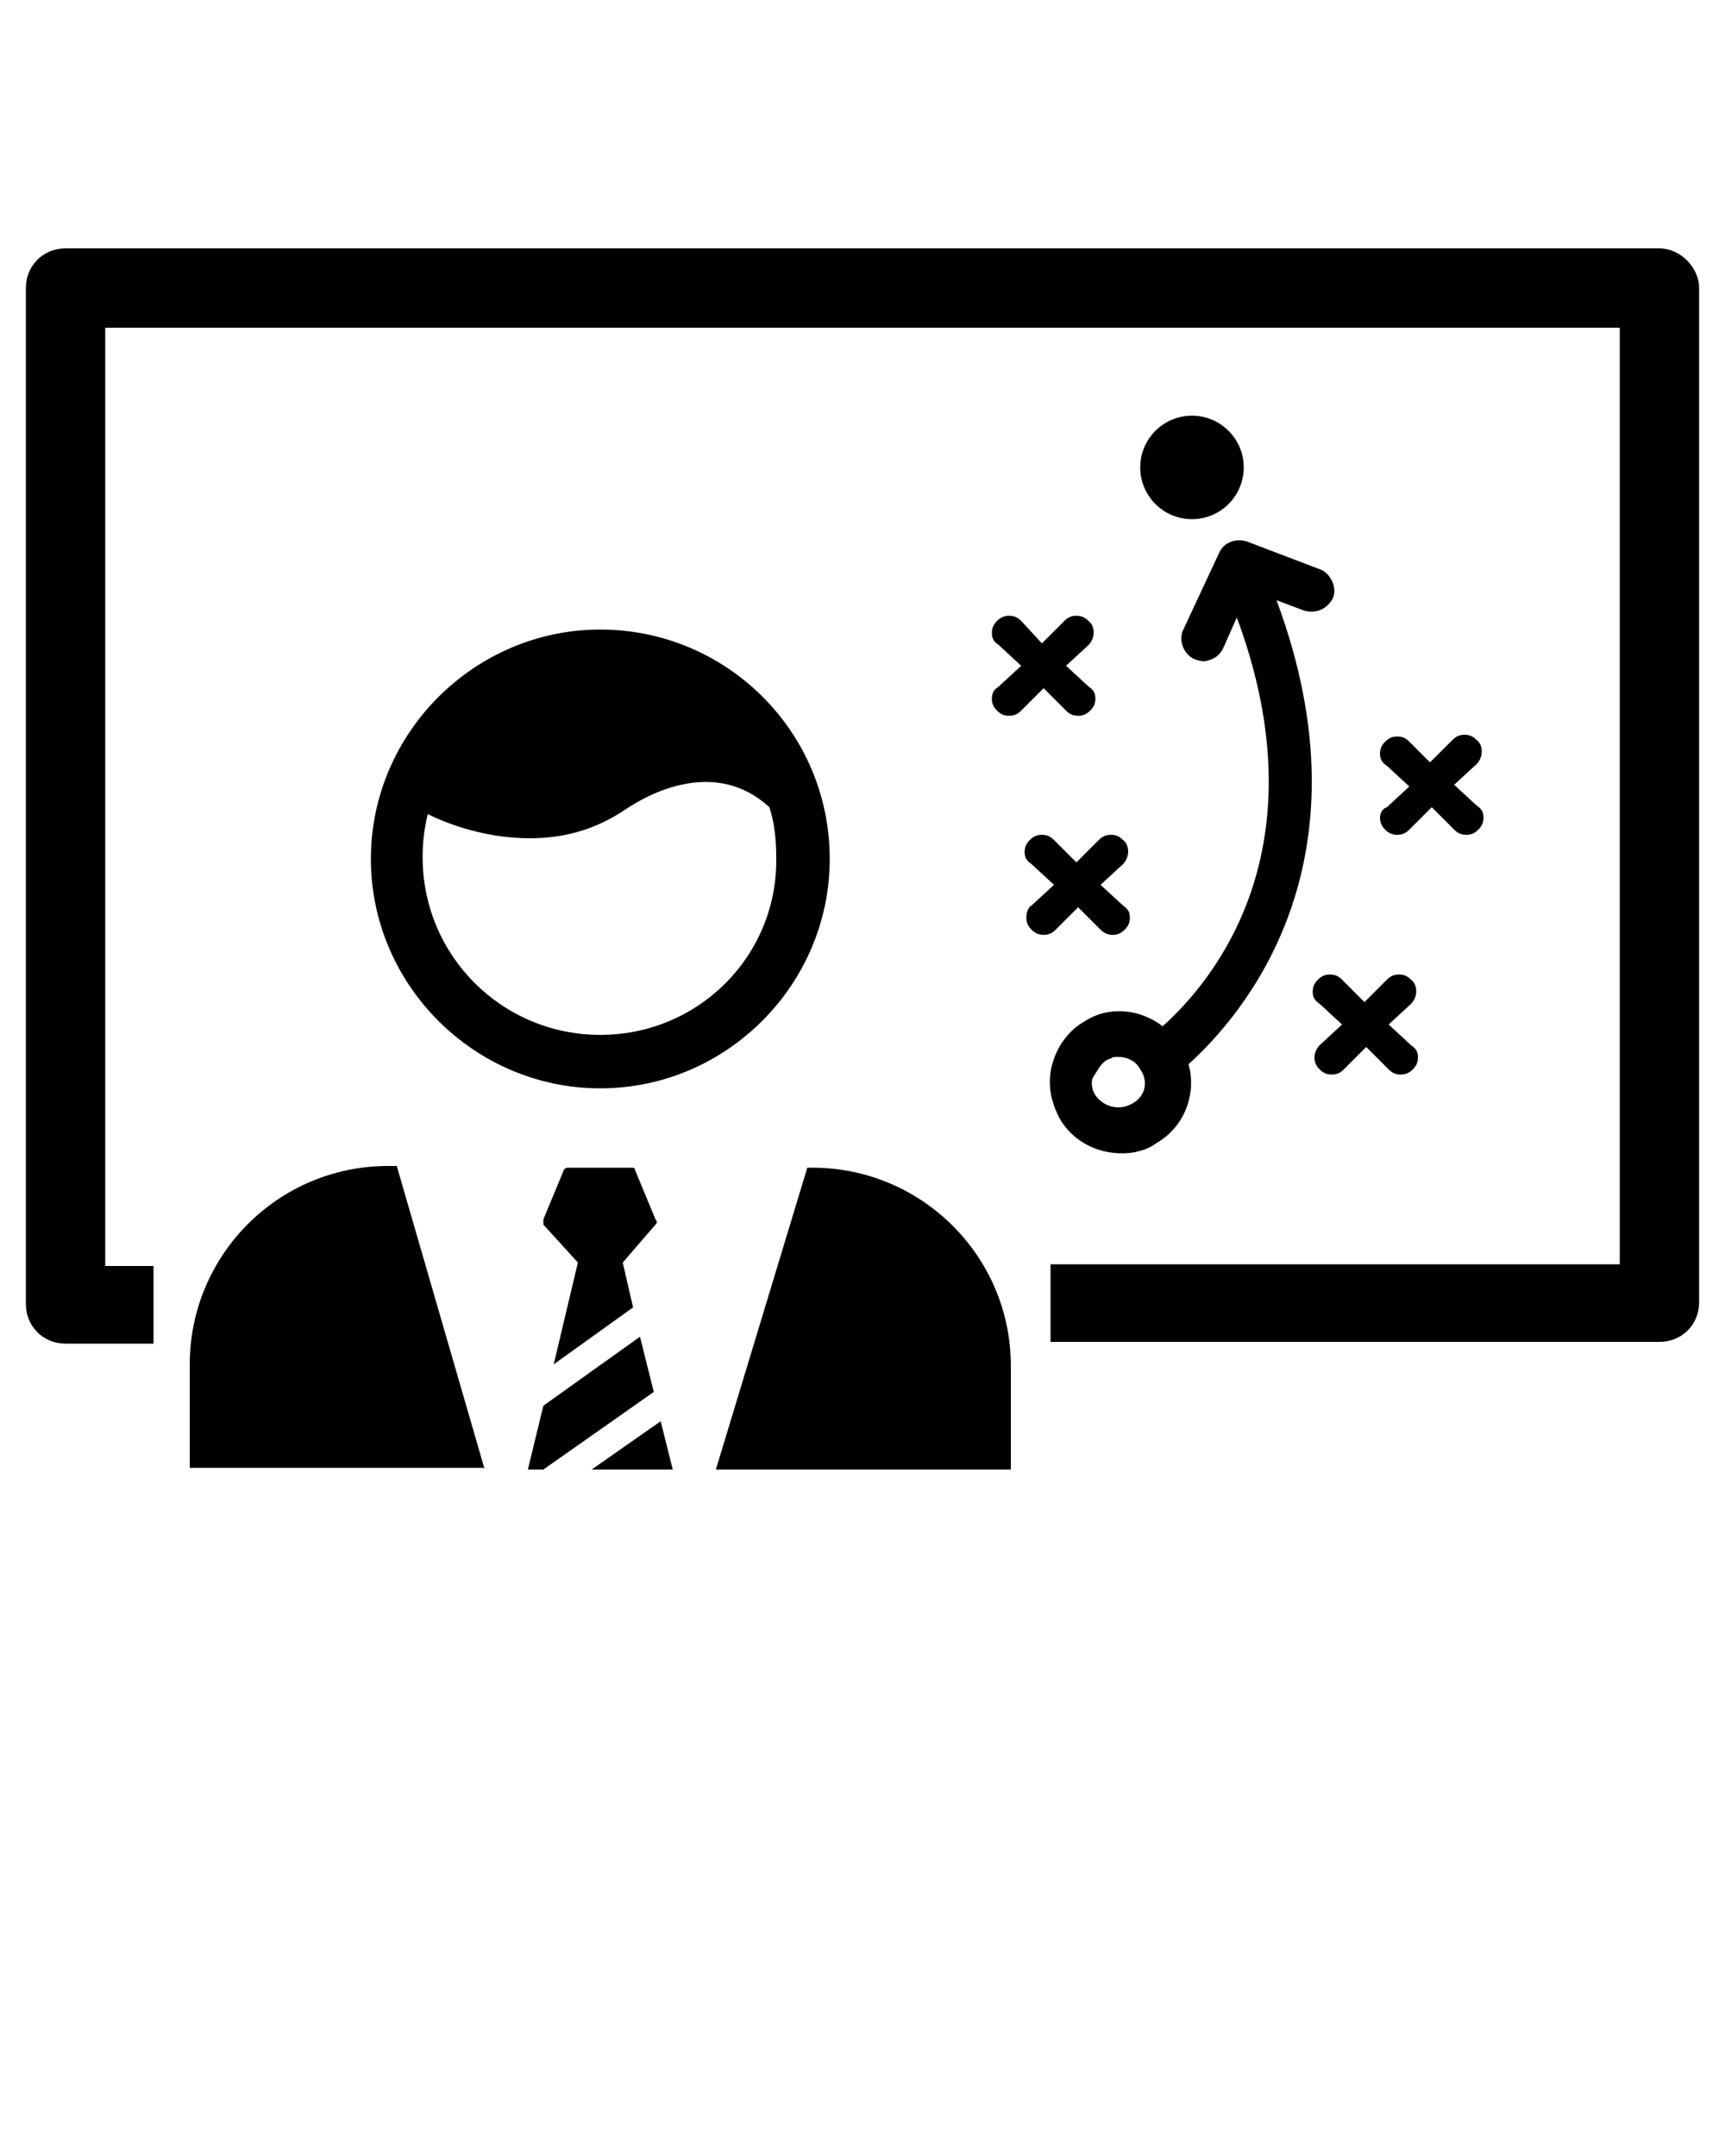
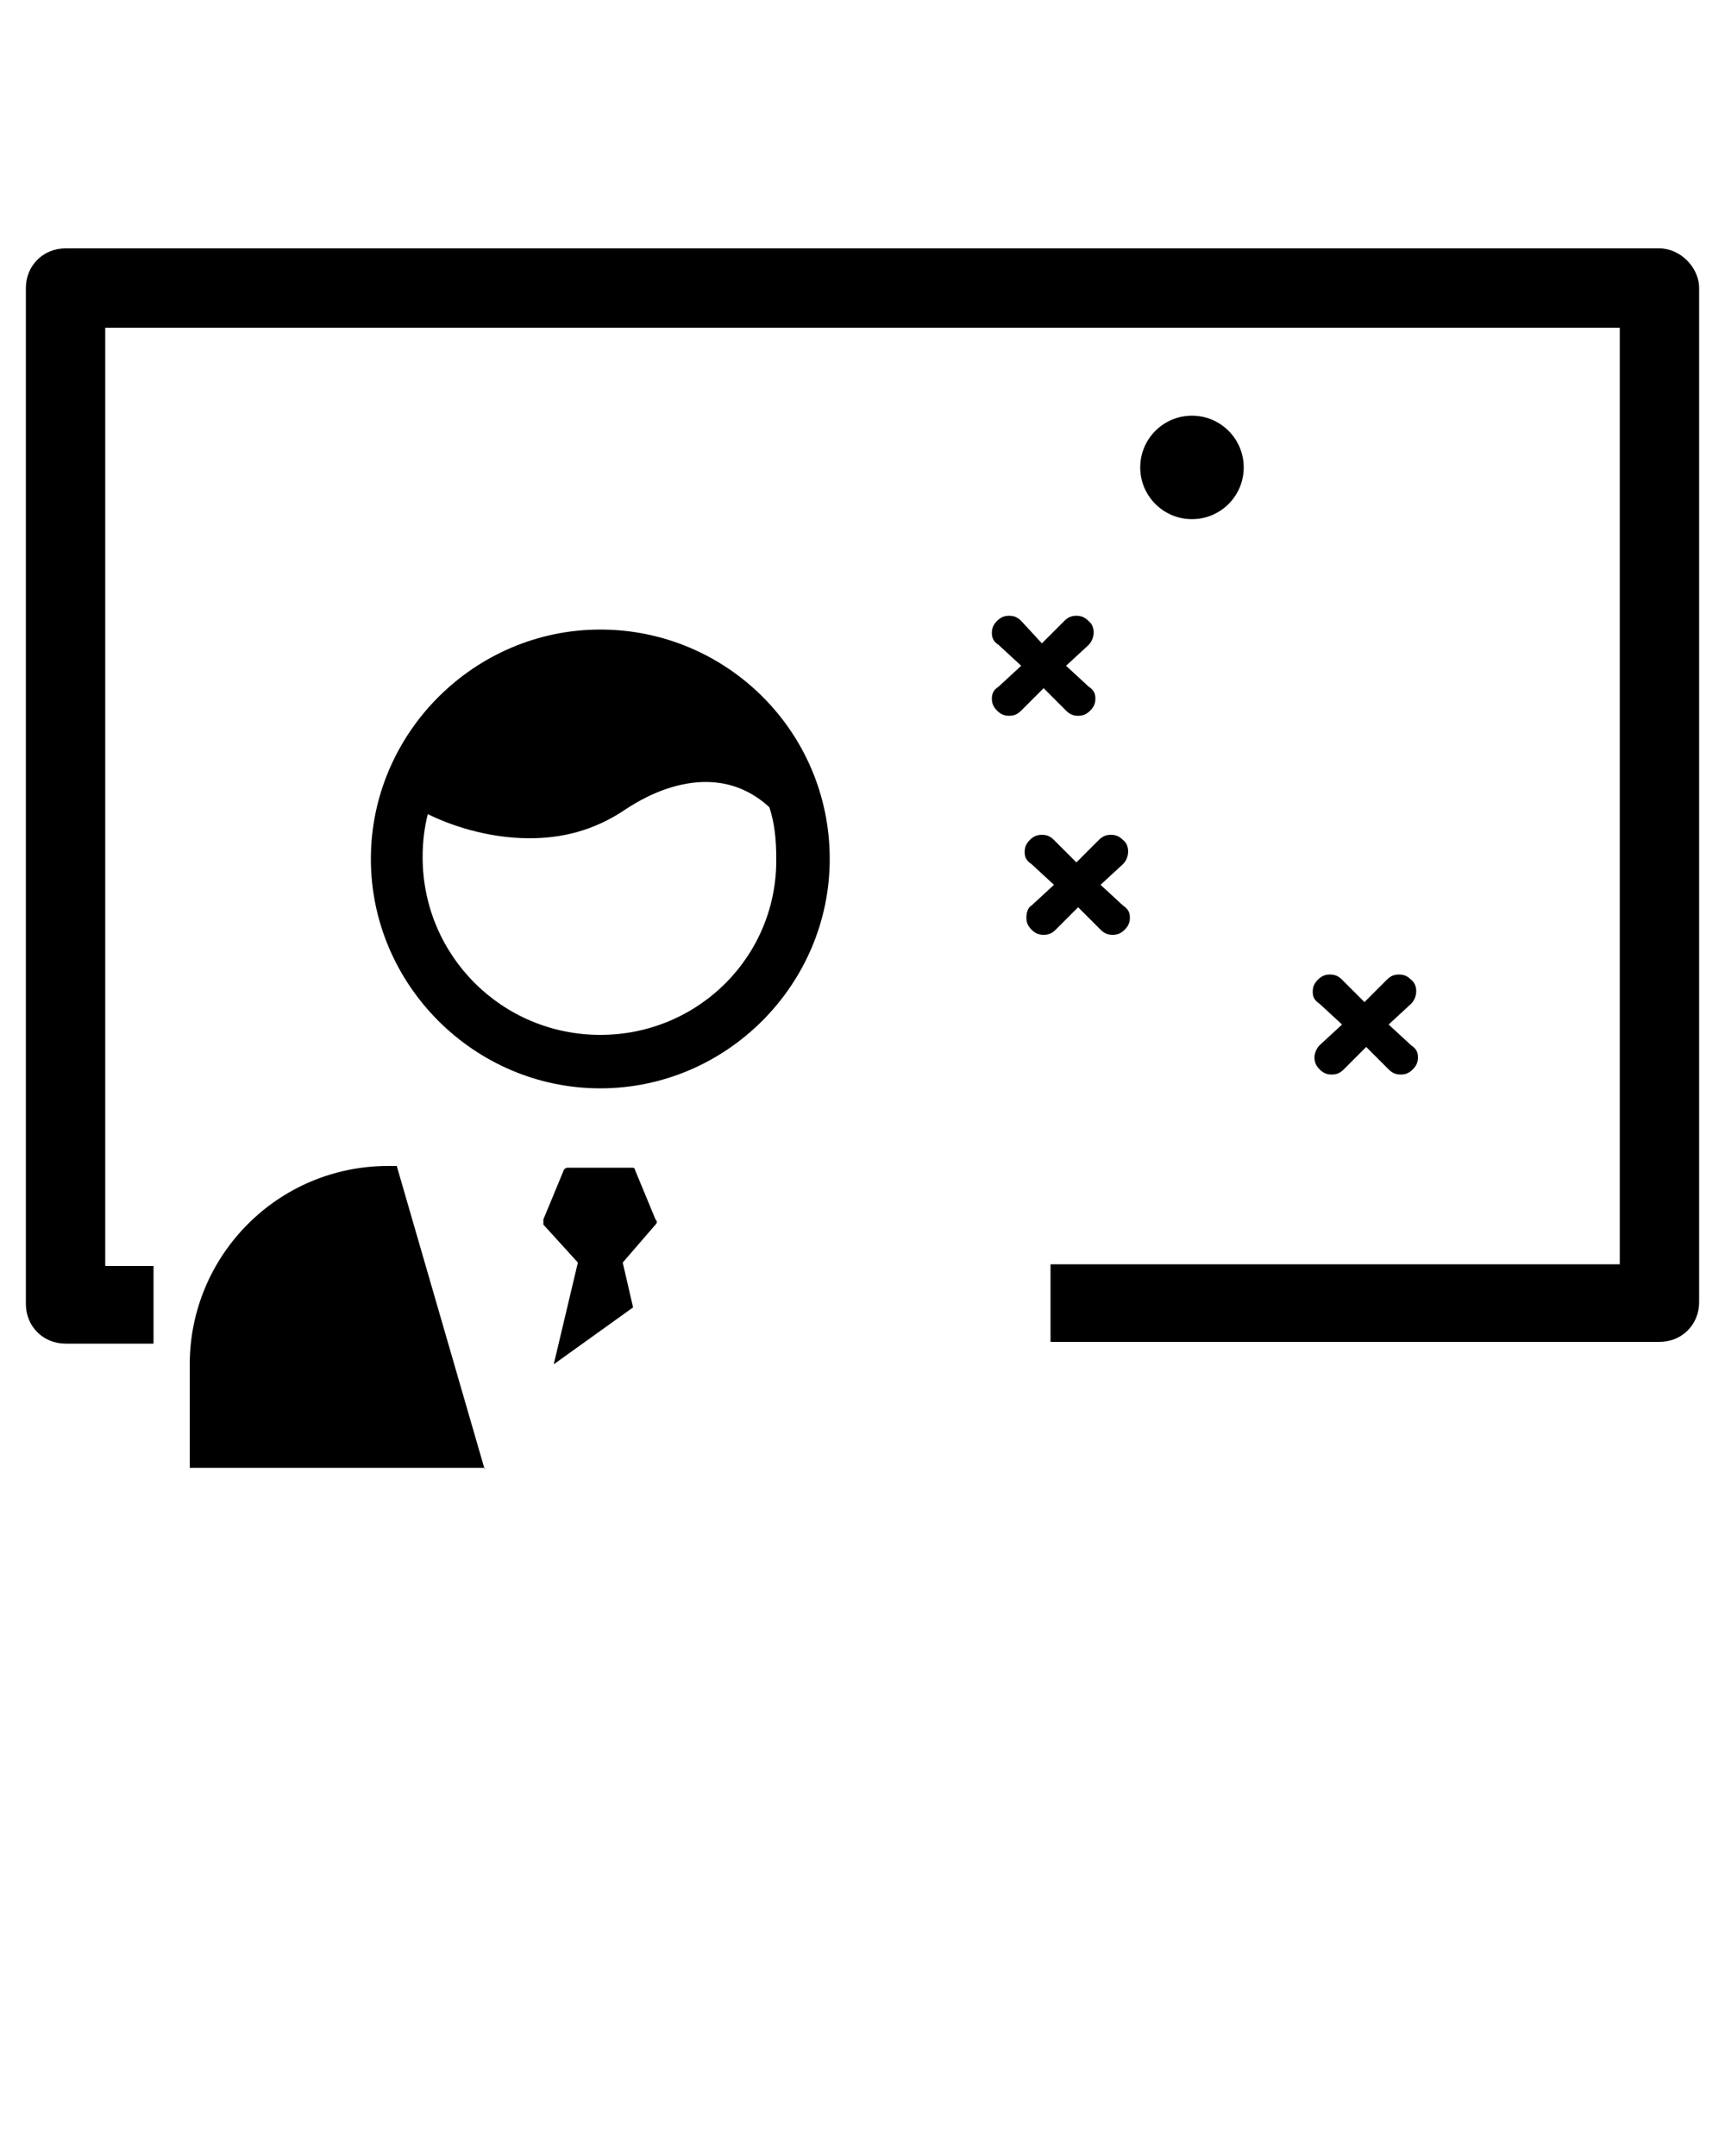
<svg xmlns="http://www.w3.org/2000/svg" xmlns:ns1="http://sodipodi.sourceforge.net/DTD/sodipodi-0.dtd" xmlns:ns2="http://www.inkscape.org/namespaces/inkscape" version="1.1" x="0px" y="0px" viewBox="0 0 100 125" style="enable-background:new 0 0 100 100;" xml:space="preserve" id="svg32" ns1:docname="noun_878094_cc.svg" ns2:version="0.92.2 (30a58d1, 2017-08-07)" width="100" height="125">
  <defs id="defs36" />
  <ns1:namedview pagecolor="#ffffff" bordercolor="#666666" borderopacity="1" objecttolerance="10" gridtolerance="10" guidetolerance="10" ns2:pageopacity="0" ns2:pageshadow="2" ns2:window-width="856" ns2:window-height="480" id="namedview34" showgrid="false" ns2:zoom="1.888" ns2:cx="50" ns2:cy="62.5" ns2:window-x="41" ns2:window-y="24" ns2:window-maximized="0" ns2:current-layer="svg32" />
  <circle cx="69.1" cy="27.1" r="3" id="circle2" />
-   <path d="M80,47.4c0,0.3,0.1,0.5,0.3,0.7c0.2,0.2,0.4,0.3,0.7,0.3l0,0c0.3,0,0.5-0.1,0.7-0.3l1.3-1.3l1.3,1.3 c0.2,0.2,0.4,0.3,0.7,0.3s0.5-0.1,0.7-0.3c0.2-0.2,0.3-0.4,0.3-0.7s-0.1-0.5-0.4-0.7l-1.3-1.2l1.3-1.2c0.4-0.4,0.4-1.1,0-1.4 c-0.2-0.2-0.4-0.3-0.7-0.3s-0.5,0.1-0.7,0.3l-1.3,1.3L81.7,43c-0.2-0.2-0.4-0.3-0.7-0.3s-0.5,0.1-0.7,0.3S80,43.4,80,43.7 s0.1,0.5,0.4,0.7l1.3,1.2l-1.3,1.2C80.1,46.9,80,47.2,80,47.4z" id="path4" />
  <path d="M76.2,61.3c0,0.3,0.1,0.5,0.3,0.7c0.2,0.2,0.4,0.3,0.7,0.3l0,0c0.3,0,0.5-0.1,0.7-0.3l1.3-1.3l1.3,1.3 c0.2,0.2,0.4,0.3,0.7,0.3s0.5-0.1,0.7-0.3c0.2-0.2,0.3-0.4,0.3-0.7c0-0.3-0.1-0.5-0.4-0.7l-1.3-1.2l1.3-1.2c0.4-0.4,0.4-1.1,0-1.4 c-0.2-0.2-0.4-0.3-0.7-0.3s-0.5,0.1-0.7,0.3l-1.3,1.3l-1.3-1.3c-0.2-0.2-0.4-0.3-0.7-0.3c-0.3,0-0.5,0.1-0.7,0.3 c-0.2,0.2-0.3,0.4-0.3,0.7s0.1,0.5,0.4,0.7l1.3,1.2l-1.3,1.2C76.3,60.8,76.2,61.1,76.2,61.3z" id="path6" />
  <path d="M59.5,53.2c0,0.3,0.1,0.5,0.3,0.7c0.2,0.2,0.4,0.3,0.7,0.3l0,0c0.3,0,0.5-0.1,0.7-0.3l1.3-1.3l1.3,1.3 c0.2,0.2,0.4,0.3,0.7,0.3s0.5-0.1,0.7-0.3s0.3-0.4,0.3-0.7s-0.1-0.5-0.4-0.7l-1.3-1.2l1.3-1.2c0.4-0.4,0.4-1.1,0-1.4 c-0.2-0.2-0.4-0.3-0.7-0.3s-0.5,0.1-0.7,0.3l-1.3,1.3l-1.3-1.3c-0.2-0.2-0.4-0.3-0.7-0.3s-0.5,0.1-0.7,0.3s-0.3,0.4-0.3,0.7 s0.1,0.5,0.4,0.7l1.3,1.2l-1.3,1.2C59.6,52.6,59.5,52.9,59.5,53.2z" id="path8" />
  <path d="M57.5,40.5c0,0.3,0.1,0.5,0.3,0.7c0.2,0.2,0.4,0.3,0.7,0.3l0,0c0.3,0,0.5-0.1,0.7-0.3l1.3-1.3l1.3,1.3 c0.2,0.2,0.4,0.3,0.7,0.3s0.5-0.1,0.7-0.3c0.2-0.2,0.3-0.4,0.3-0.7s-0.1-0.5-0.4-0.7l-1.3-1.2l1.3-1.2c0.4-0.4,0.4-1.1,0-1.4 c-0.2-0.2-0.4-0.3-0.7-0.3s-0.5,0.1-0.7,0.3l-1.3,1.3L59.2,36c-0.2-0.2-0.4-0.3-0.7-0.3s-0.5,0.1-0.7,0.3c-0.2,0.2-0.3,0.4-0.3,0.7 s0.1,0.5,0.4,0.7l1.3,1.2l-1.3,1.2C57.6,40,57.5,40.2,57.5,40.5z" id="path10" />
-   <path d="M76.5,33l-4.2-1.6c-0.6-0.2-1.3,0-1.6,0.6l-2.1,4.5c-0.3,0.6,0,1.4,0.6,1.7c0.3,0.1,0.6,0.2,0.8,0.1 c0.4-0.1,0.7-0.3,0.9-0.7l0.8-1.8c5,13.5-1.4,21.1-4.3,23.7c-1.3-1-3.1-1.2-4.5-0.3c-0.9,0.5-1.6,1.4-1.9,2.5 c-0.3,1.1-0.1,2.1,0.4,3.1c0.9,1.6,2.7,2.3,4.4,2c0.4-0.1,0.8-0.2,1.2-0.5c1.6-0.9,2.4-2.8,1.9-4.6C72,58.9,79.7,50.1,74,34.8 l1.6,0.6c0.7,0.2,1.4-0.1,1.7-0.8C77.5,34,77.1,33.2,76.5,33z M65.6,64L65.6,64c-0.7,0.4-1.6,0.2-2.1-0.5c-0.2-0.3-0.3-0.8-0.1-1.1 s0.4-0.7,0.7-0.9c0.1-0.1,0.3-0.1,0.4-0.2c0.6-0.1,1.3,0.1,1.6,0.7C66.6,62.7,66.4,63.6,65.6,64z" id="path12" />
  <path d="M96.2,14.4H3.8c-1.3,0-2.3,1-2.3,2.3v58.9c0,1.3,1,2.3,2.3,2.3h5.1l0-4.5H6.1V19h87.8v54.3h-33l0,4.5l35.3,0 c1.3,0,2.3-1,2.3-2.3V16.7C98.5,15.5,97.4,14.4,96.2,14.4z" id="path14" />
  <path d="M33.5,73.2l-1.4,5.9l4.6-3.3l-0.6-2.6L38,71c0.1-0.1,0.1-0.2,0-0.3l-1.2-2.9c0-0.1-0.1-0.1-0.2-0.1h-3.7 c-0.1,0-0.2,0.1-0.2,0.1l-1.2,2.9c0,0.1,0,0.2,0,0.3L33.5,73.2z" id="path16" />
  <path d="M34.8,36.5c-7.3,0-13.3,6-13.3,13.3c0,7.3,6,13.3,13.3,13.3c7.3,0,13.3-6,13.3-13.3 C48.1,42.4,42.1,36.5,34.8,36.5z M34.8,60c-5.7,0-10.3-4.6-10.3-10.3c0-0.9,0.1-1.7,0.3-2.5c1.2,0.6,3.4,1.4,5.9,1.4 c1.8,0,3.7-0.4,5.6-1.7c0.2-0.1,4.7-3.4,8.3-0.1c0.3,0.9,0.4,1.9,0.4,2.9C45.1,55.4,40.5,60,34.8,60z" id="path18" />
-   <polygon points="39,85.2 38.3,82.4 34.3,85.2 " id="polygon20" />
-   <polygon points="31.5,85.2 37.9,80.7 37.1,77.5 31.5,81.5 30.6,85.2 " id="polygon22" />
-   <path d="M58.6,85.2v-6c0-6.4-5.2-11.5-11.5-11.5h-0.3l-5.3,17.5H58.6z" id="path24" />
  <path d="M28.1,85.2L23,67.6h-0.5c-6.4,0-11.5,5.2-11.5,11.5v6H28.1z" id="path26" />
</svg>